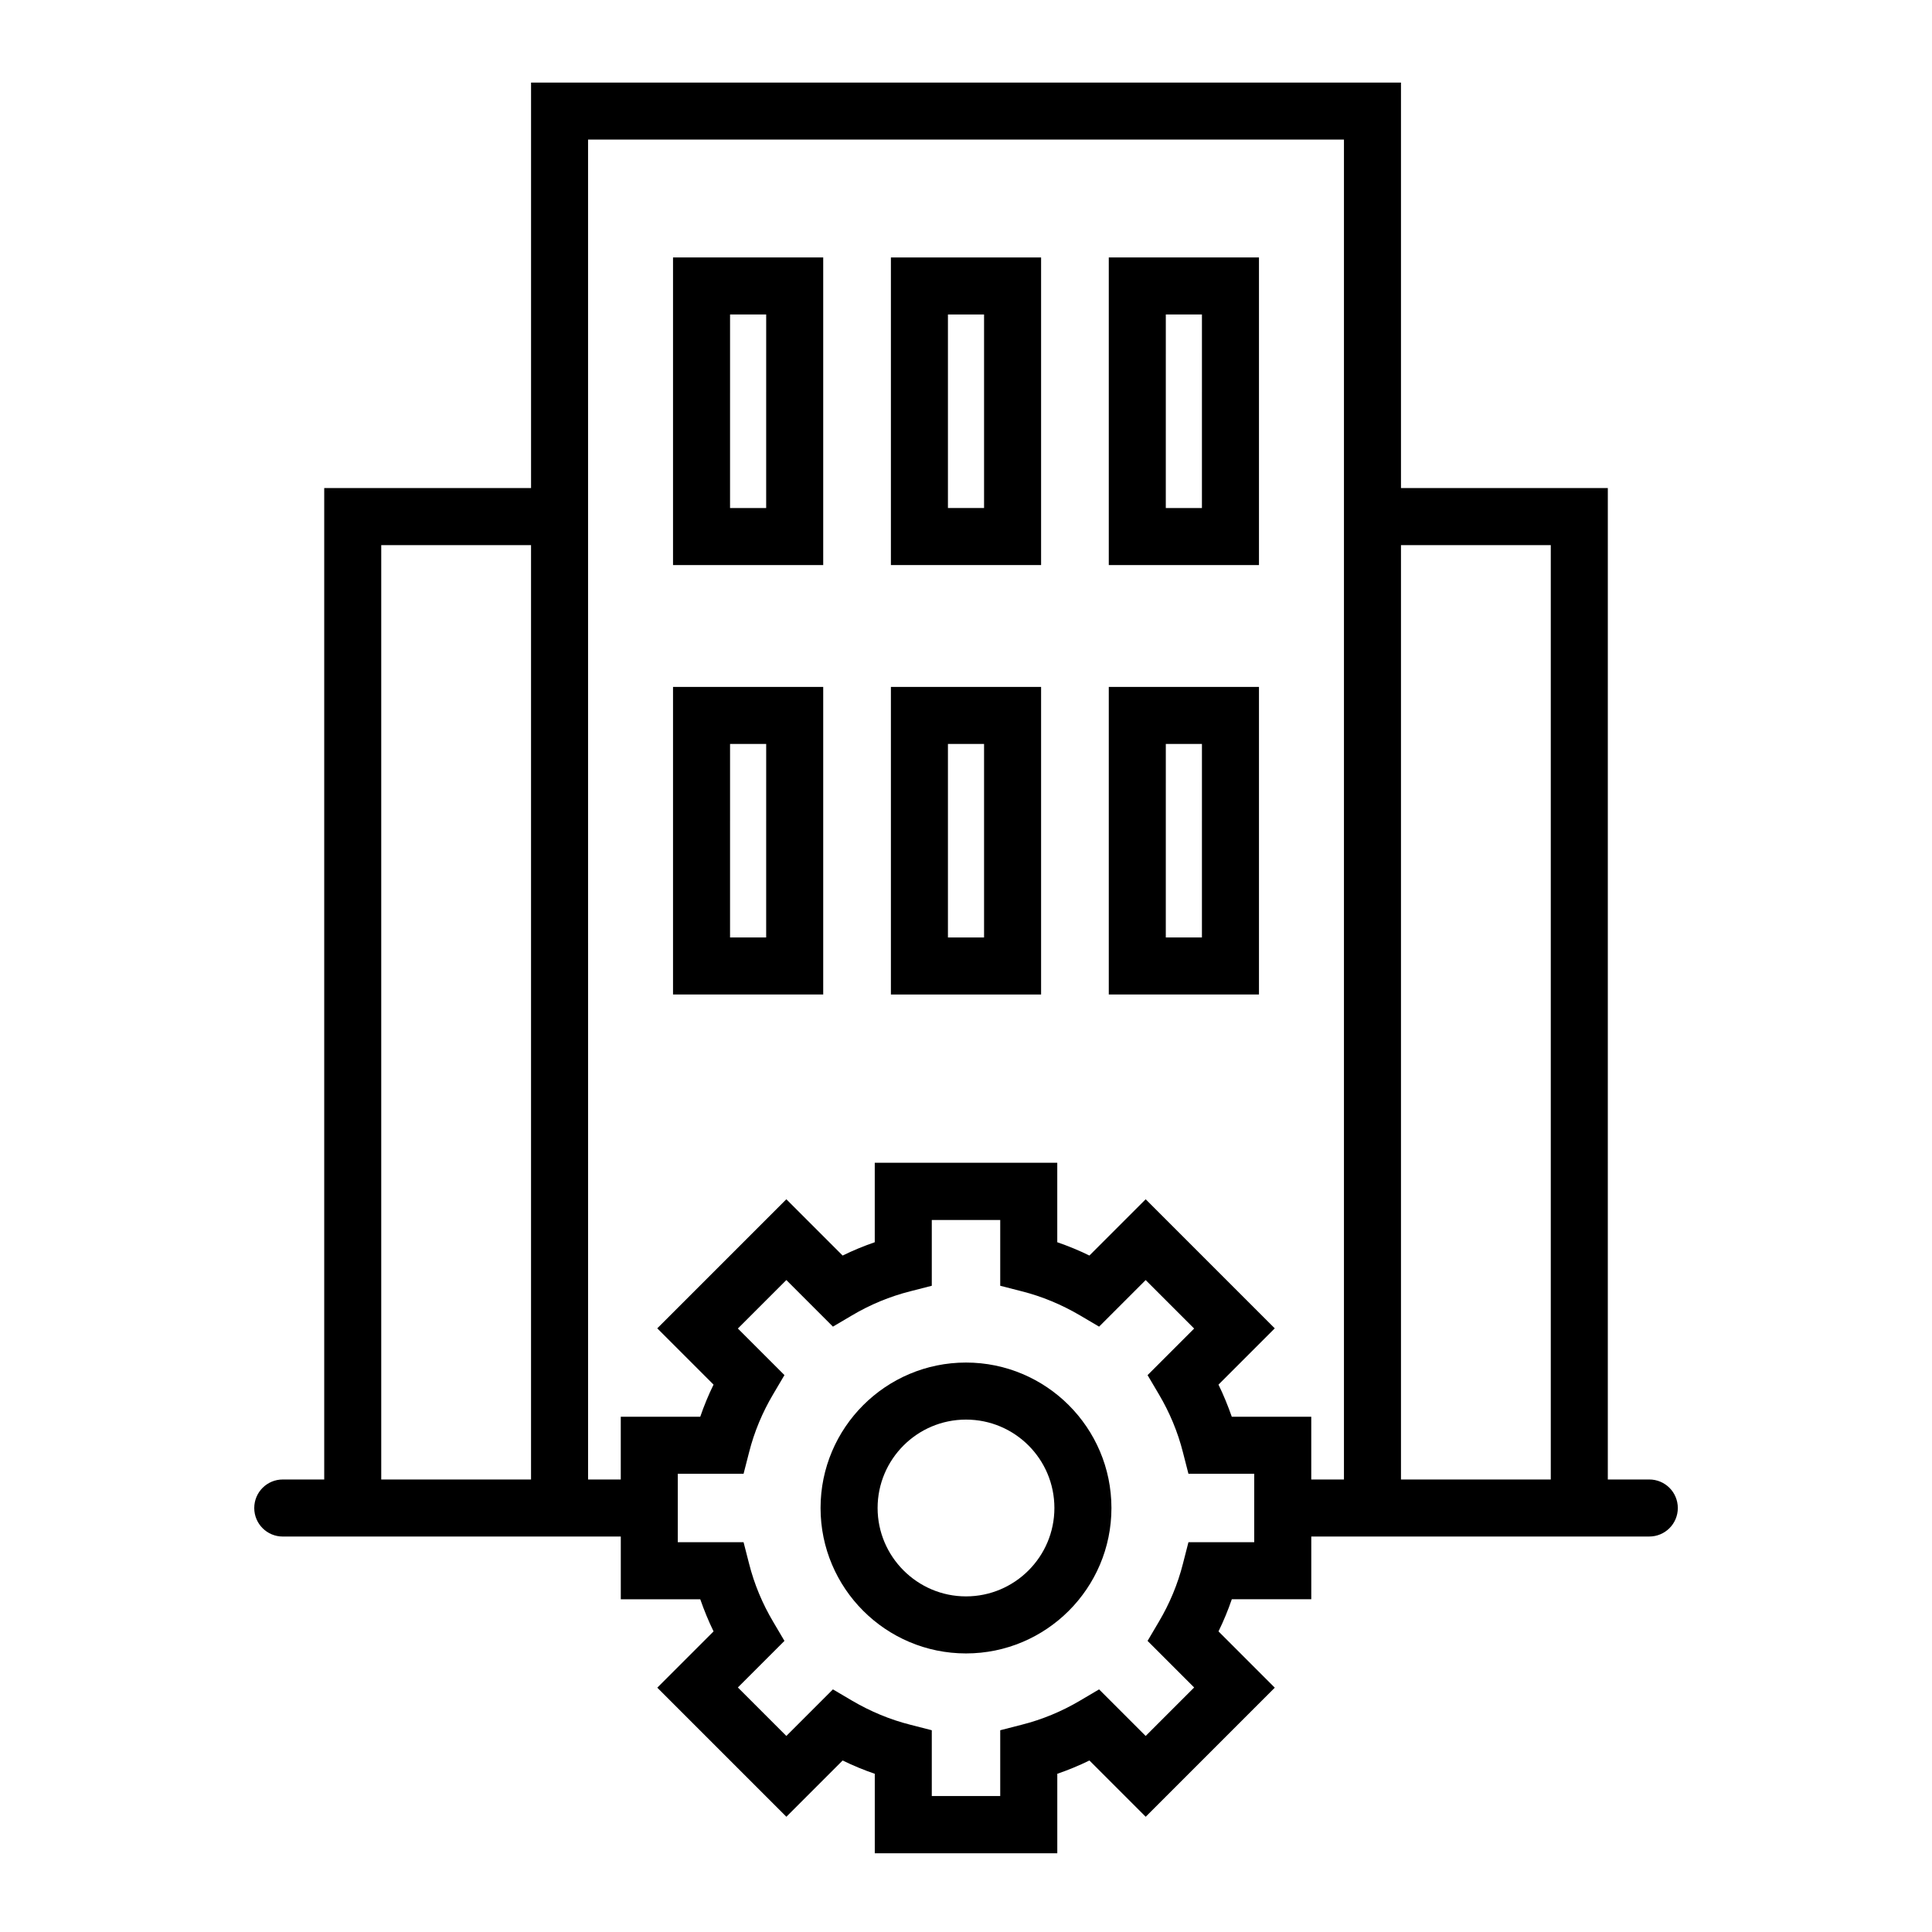
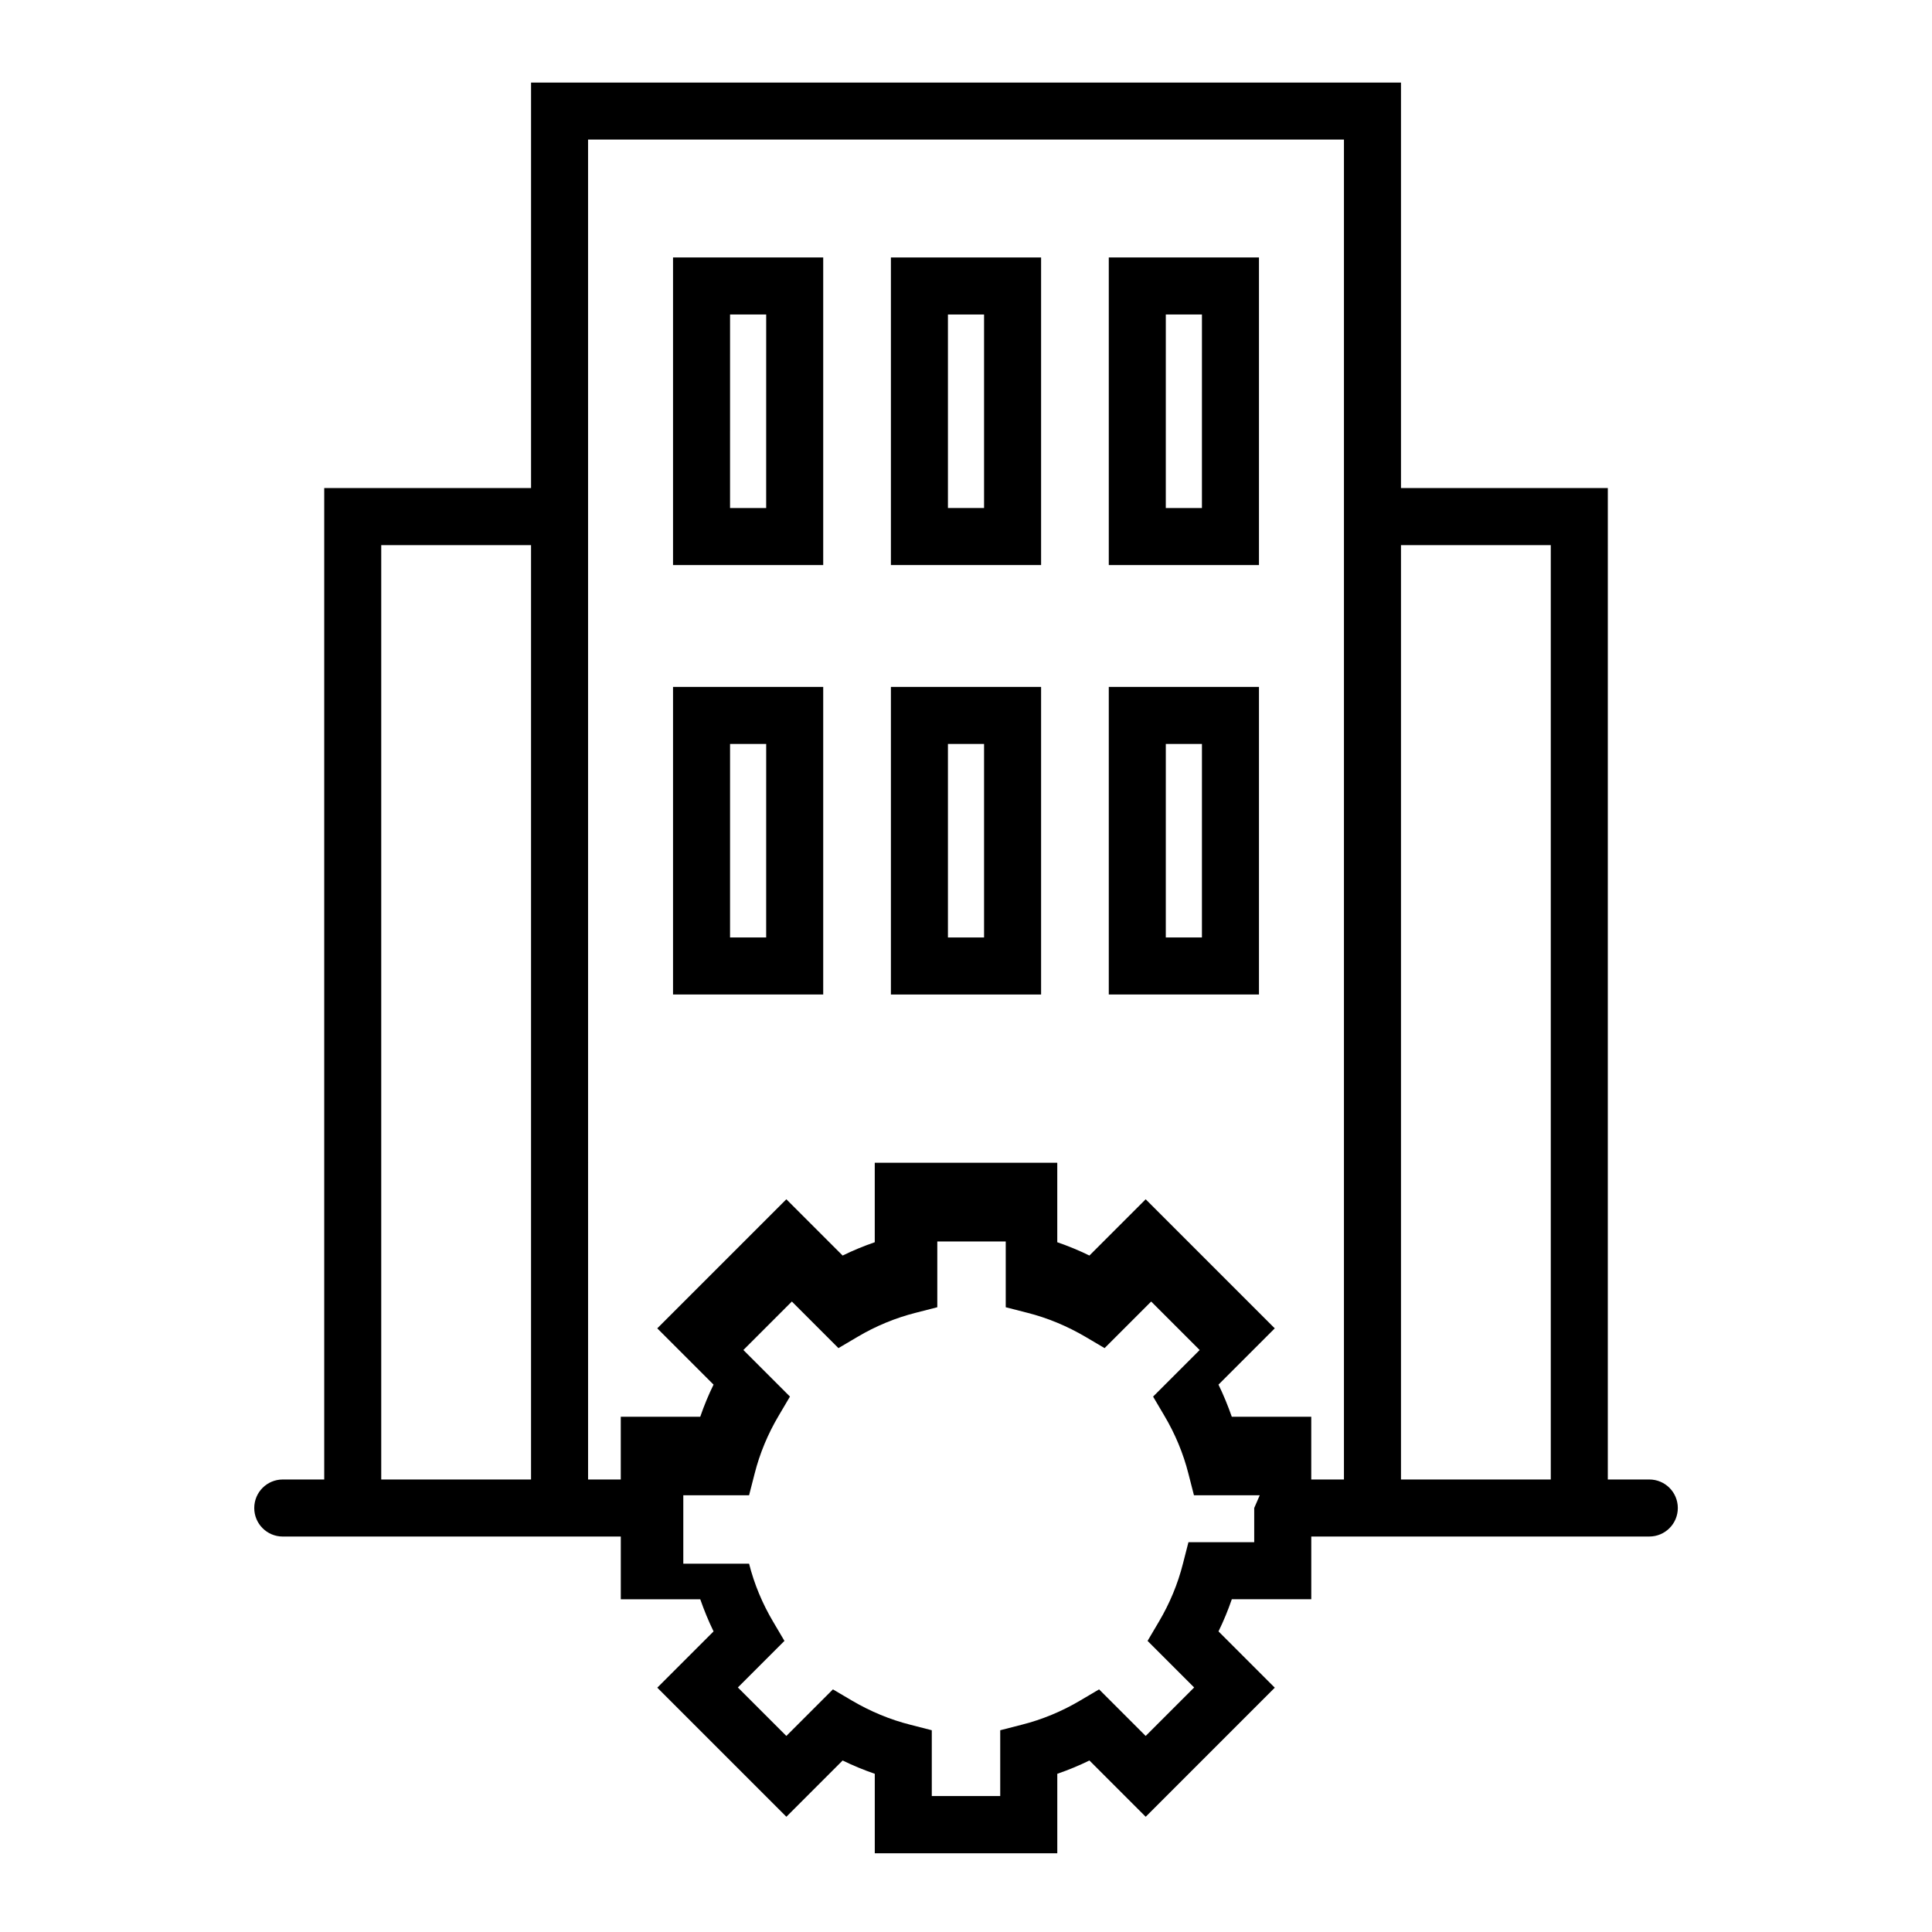
<svg xmlns="http://www.w3.org/2000/svg" fill="#000000" width="800px" height="800px" version="1.1" viewBox="144 144 512 512">
  <g>
-     <path d="m581.07 536.08h-10.984l0.004-262.74h-54.816v-107.46h-230.54v107.46h-54.812v262.74h-10.984c-4.18 0-7.559 3.375-7.559 7.559 0 4.18 3.375 7.559 7.559 7.559h89.578v16.625h21.059c1.008 2.871 2.168 5.742 3.527 8.516l-14.914 14.914 34.207 34.207 14.914-14.914c2.769 1.359 5.594 2.519 8.516 3.527v21.059h48.367v-21.059c2.922-1.008 5.742-2.168 8.516-3.527l14.914 14.914 34.207-34.207-14.914-14.918c1.359-2.769 2.519-5.594 3.527-8.516h21.059v-16.625h89.578c4.18 0 7.559-3.375 7.559-7.559-0.004-4.18-3.379-7.555-7.562-7.555zm-296.34 0h-39.699v-247.62h39.699zm191.65 7.555v9.07h-17.43l-1.461 5.691c-1.359 5.391-3.527 10.578-6.398 15.418l-2.973 5.039 12.344 12.344-12.848 12.848-12.344-12.344-5.039 2.973c-4.836 2.871-10.078 5.039-15.469 6.398l-5.691 1.461v17.434h-18.137v-17.434l-5.691-1.461c-5.391-1.359-10.578-3.527-15.469-6.398l-5.039-2.973-12.344 12.344-12.848-12.848 12.344-12.344-2.973-5.039c-2.871-4.836-5.039-10.027-6.398-15.418l-1.461-5.691h-17.434v-18.141h17.434l1.461-5.691c1.359-5.391 3.527-10.578 6.398-15.418l2.973-5.039-12.344-12.344 12.848-12.848 12.344 12.348 5.039-2.973c4.836-2.871 10.078-5.039 15.469-6.398l5.691-1.461v-17.434h18.137v17.434l5.691 1.461c5.391 1.359 10.578 3.527 15.469 6.398l5.039 2.973 12.344-12.344 12.848 12.848-12.344 12.344 2.973 5.039c2.871 4.836 5.039 10.027 6.398 15.418l1.461 5.691h17.434zm23.781-7.555h-8.664v-16.625h-21.059c-1.008-2.871-2.168-5.742-3.527-8.516l14.914-14.914-34.207-34.207-14.914 14.914c-2.769-1.359-5.594-2.519-8.516-3.527v-21.059h-48.367v21.059c-2.922 1.008-5.742 2.168-8.516 3.527l-14.914-14.914-34.207 34.207 14.914 14.914c-1.359 2.769-2.519 5.594-3.527 8.516h-21.059v16.625h-8.664l-0.004-355.09h200.32zm54.812 0h-39.699v-247.62h39.699z" />
-     <path d="m400 505.09c-21.262 0-38.543 17.281-38.543 38.543s17.281 38.543 38.543 38.543 38.543-17.281 38.543-38.543c-0.004-21.262-17.285-38.543-38.543-38.543zm0 61.969c-12.898 0-23.426-10.531-23.426-23.426 0-12.898 10.48-23.426 23.426-23.426 12.949 0 23.426 10.48 23.426 23.426 0 12.945-10.531 23.426-23.426 23.426z" />
+     <path d="m581.07 536.08h-10.984l0.004-262.74h-54.816v-107.46h-230.54v107.46h-54.812v262.74h-10.984c-4.18 0-7.559 3.375-7.559 7.559 0 4.18 3.375 7.559 7.559 7.559h89.578v16.625h21.059c1.008 2.871 2.168 5.742 3.527 8.516l-14.914 14.914 34.207 34.207 14.914-14.914c2.769 1.359 5.594 2.519 8.516 3.527v21.059h48.367v-21.059c2.922-1.008 5.742-2.168 8.516-3.527l14.914 14.914 34.207-34.207-14.914-14.918c1.359-2.769 2.519-5.594 3.527-8.516h21.059v-16.625h89.578c4.18 0 7.559-3.375 7.559-7.559-0.004-4.18-3.379-7.555-7.562-7.555zm-296.34 0h-39.699v-247.62h39.699zm191.65 7.555v9.07h-17.43l-1.461 5.691c-1.359 5.391-3.527 10.578-6.398 15.418l-2.973 5.039 12.344 12.344-12.848 12.848-12.344-12.344-5.039 2.973c-4.836 2.871-10.078 5.039-15.469 6.398l-5.691 1.461v17.434h-18.137v-17.434l-5.691-1.461c-5.391-1.359-10.578-3.527-15.469-6.398l-5.039-2.973-12.344 12.344-12.848-12.848 12.344-12.344-2.973-5.039c-2.871-4.836-5.039-10.027-6.398-15.418h-17.434v-18.141h17.434l1.461-5.691c1.359-5.391 3.527-10.578 6.398-15.418l2.973-5.039-12.344-12.344 12.848-12.848 12.344 12.348 5.039-2.973c4.836-2.871 10.078-5.039 15.469-6.398l5.691-1.461v-17.434h18.137v17.434l5.691 1.461c5.391 1.359 10.578 3.527 15.469 6.398l5.039 2.973 12.344-12.344 12.848 12.848-12.344 12.344 2.973 5.039c2.871 4.836 5.039 10.027 6.398 15.418l1.461 5.691h17.434zm23.781-7.555h-8.664v-16.625h-21.059c-1.008-2.871-2.168-5.742-3.527-8.516l14.914-14.914-34.207-34.207-14.914 14.914c-2.769-1.359-5.594-2.519-8.516-3.527v-21.059h-48.367v21.059c-2.922 1.008-5.742 2.168-8.516 3.527l-14.914-14.914-34.207 34.207 14.914 14.914c-1.359 2.769-2.519 5.594-3.527 8.516h-21.059v16.625h-8.664l-0.004-355.09h200.32zm54.812 0h-39.699v-247.62h39.699z" />
    <path d="m477.64 326.04h-39.801v81.516h39.801zm-15.117 66.402h-9.574l0.004-51.289h9.574z" />
    <path d="m362.16 326.04h-39.801v81.516h39.801zm-15.117 66.402h-9.574l0.004-51.289h9.574z" />
    <path d="m419.9 326.04h-39.801v81.516h39.801zm-15.113 66.402h-9.574v-51.289h9.574z" />
    <path d="m477.64 212.23h-39.801v81.516h39.801zm-15.117 66.398h-9.574l0.004-51.285h9.574z" />
    <path d="m362.16 212.23h-39.801v81.516h39.801zm-15.117 66.398h-9.574l0.004-51.285h9.574z" />
    <path d="m419.9 212.23h-39.801v81.516h39.801zm-15.113 66.398h-9.574v-51.285h9.574z" />
  </g>
</svg>